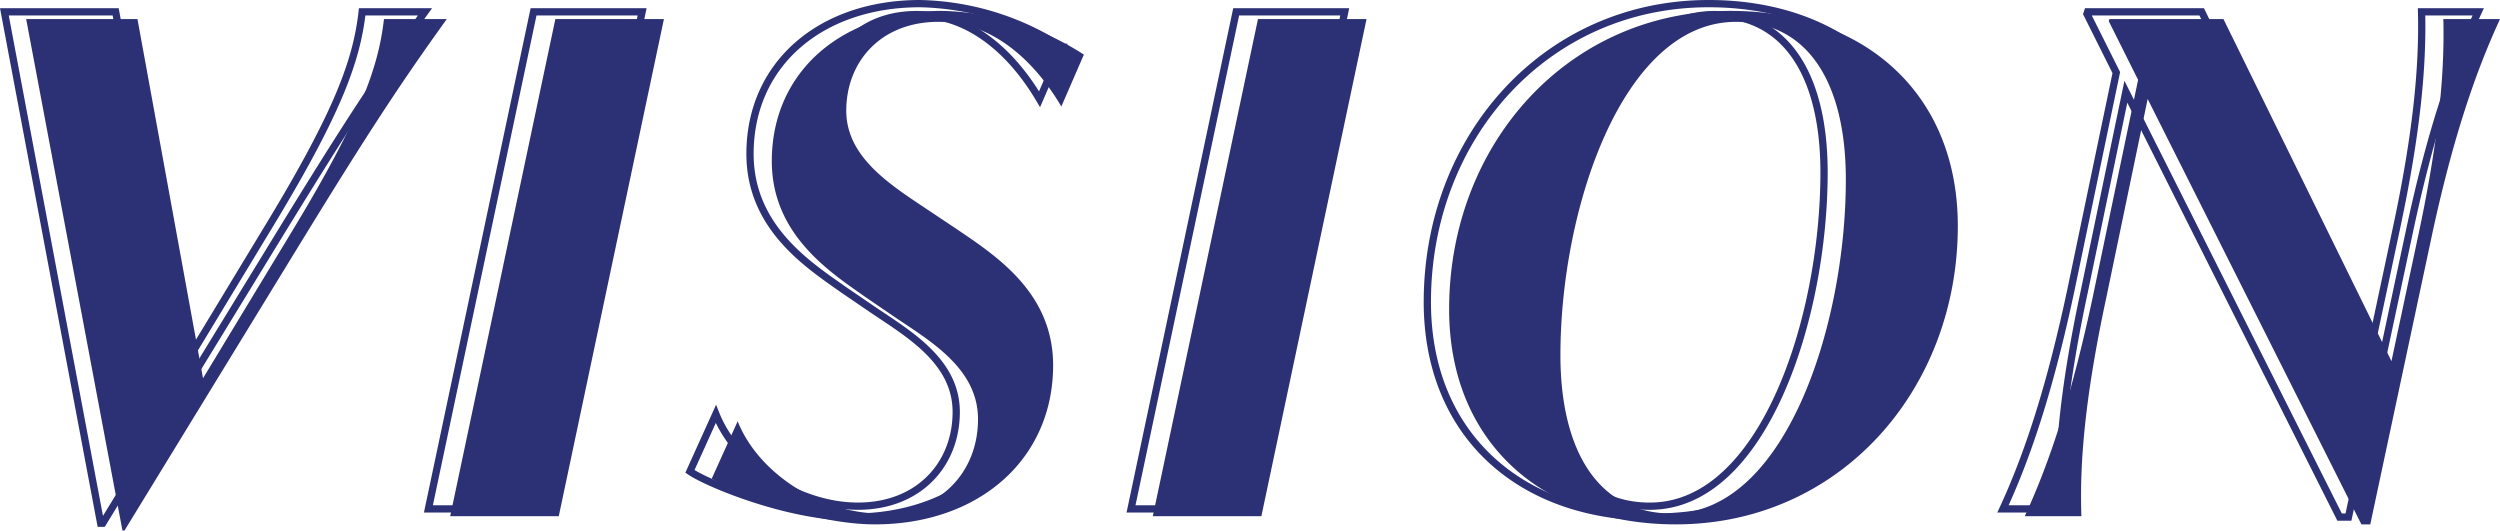
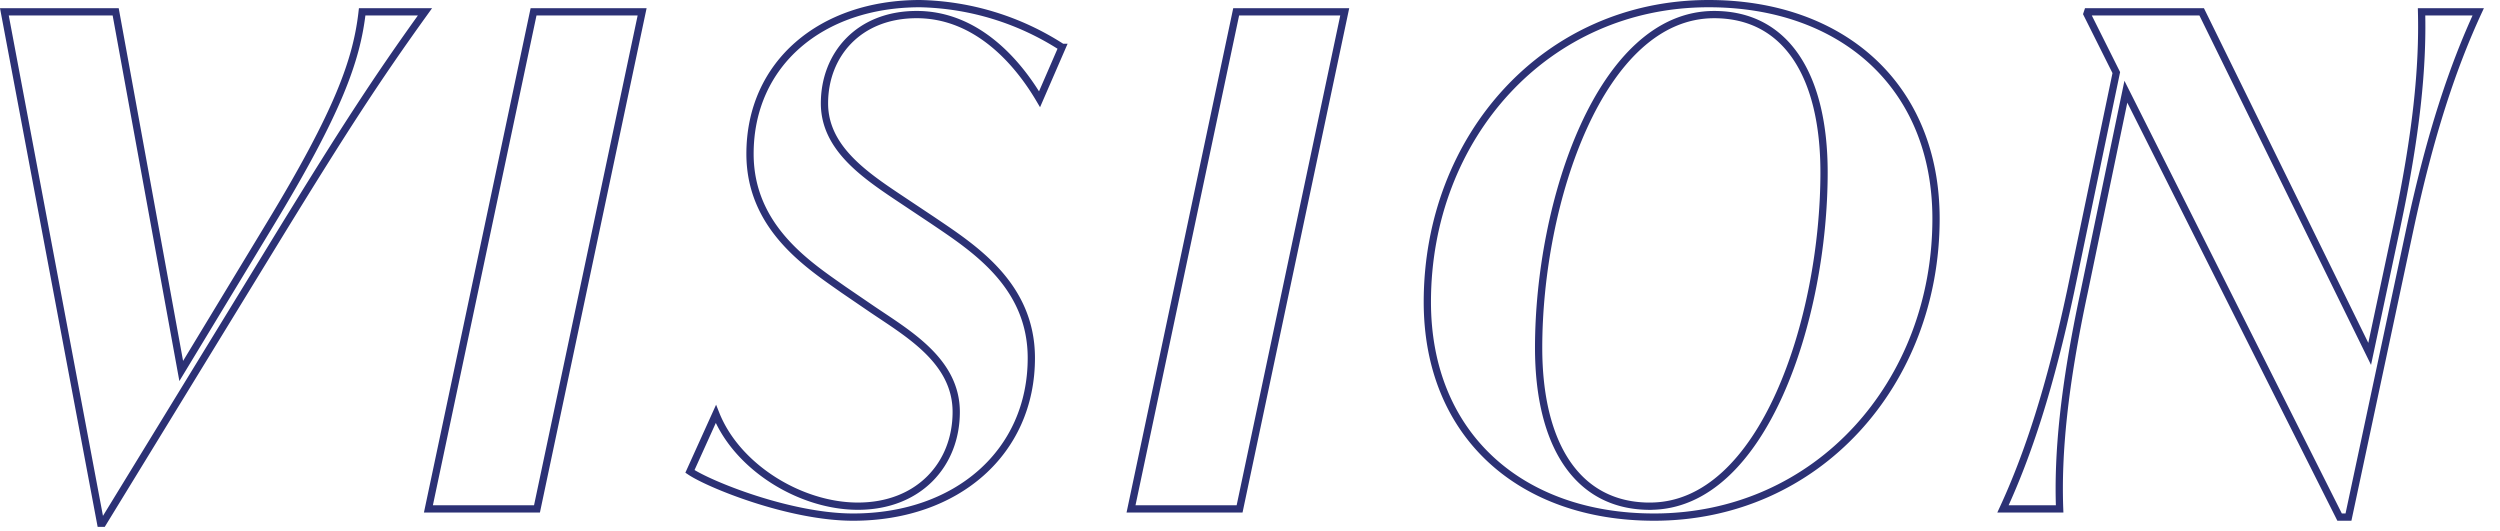
<svg xmlns="http://www.w3.org/2000/svg" width="344.165" height="73.034" viewBox="0 0 344.165 73.034">
  <g id="グループ_62193" data-name="グループ 62193" transform="translate(-141.233 -1806.94)">
    <path id="パス_35095" data-name="パス 35095" d="M58.092-68.432c-.752,6.58-3.2,13.63-12.784,29.422L33.182-18.988,24.158-68.432H8.836L22.09,1.974h.282L47-38.258C55.554-52.17,59.972-59.032,66.74-68.432ZM67.21,0H82.156L96.632-68.432H81.686Zm58.468,1.128c14.288,0,24.534-8.93,24.534-21.9,0-10.152-8.084-15.228-13.63-18.988l-3.948-2.632c-5.076-3.384-10.9-7.144-10.9-13.442,0-6.674,4.7-12.22,12.69-12.22,8.178,0,13.818,6.392,16.92,11.656l3.1-7.144A37.432,37.432,0,0,0,134.89-69.56c-13.63,0-23.406,8.272-23.406,20.68,0,10.152,8.084,15.322,12.878,18.706l3.854,2.632c4.982,3.384,11.656,7.144,11.656,14.194,0,7.238-5.17,12.972-13.536,12.972-7.9,0-16.638-5.358-19.552-12.69l-3.572,7.9C105.844-3.384,116.936,1.128,125.678,1.128ZM163.936,0h14.946l14.476-68.432H178.412Zm72,1.128c22.56,0,38.822-18.518,38.822-41.078,0-18.33-12.972-29.61-31.3-29.61-22.372,0-38.728,18.33-38.728,41.078C204.732-10.152,217.61,1.128,235.94,1.128Zm-.564-1.5c-10.058,0-15.322-8.554-15.322-21.808,0-20.116,8.554-45.872,24.158-45.872,9.964,0,15.134,8.46,15.134,21.714C259.346-26.226,250.98-.376,235.376-.376ZM341.6-68.432c.188,7.52-.658,16.732-3.478,29.892l-3.666,17.2L311.328-68.432h-15.7l-.094.282,4.042,8.084-6.3,30.174C290.46-16.732,287.452-7.52,283.974,0h7.8c-.282-7.52.564-16.732,3.384-29.892l5.734-27.542L330.316,1.128h1.222L340-38.54c2.82-13.16,5.922-22.372,9.4-29.892Z" transform="translate(133 1877)" fill="none" stroke="#2c3175" stroke-width="1" />
-     <path id="パス_35094" data-name="パス 35094" d="M58.092-68.432c-.752,6.58-3.2,13.63-12.784,29.422L33.182-18.988,24.158-68.432H8.836L22.09,1.974h.282L47-38.258C55.554-52.17,59.972-59.032,66.74-68.432ZM67.21,0H82.156L96.632-68.432H81.686Zm58.468,1.128c14.288,0,24.534-8.93,24.534-21.9,0-10.152-8.084-15.228-13.63-18.988l-3.948-2.632c-5.076-3.384-10.9-7.144-10.9-13.442,0-6.674,4.7-12.22,12.69-12.22,8.178,0,13.818,6.392,16.92,11.656l3.1-7.144A37.432,37.432,0,0,0,134.89-69.56c-13.63,0-23.406,8.272-23.406,20.68,0,10.152,8.084,15.322,12.878,18.706l3.854,2.632c4.982,3.384,11.656,7.144,11.656,14.194,0,7.238-5.17,12.972-13.536,12.972-7.9,0-16.638-5.358-19.552-12.69l-3.572,7.9C105.844-3.384,116.936,1.128,125.678,1.128ZM163.936,0h14.946l14.476-68.432H178.412Zm72,1.128c22.56,0,38.822-18.518,38.822-41.078,0-18.33-12.972-29.61-31.3-29.61-22.372,0-38.728,18.33-38.728,41.078C204.732-10.152,217.61,1.128,235.94,1.128Zm-.564-1.5c-10.058,0-15.322-8.554-15.322-21.808,0-20.116,8.554-45.872,24.158-45.872,9.964,0,15.134,8.46,15.134,21.714C259.346-26.226,250.98-.376,235.376-.376ZM341.6-68.432c.188,7.52-.658,16.732-3.478,29.892l-3.666,17.2L311.328-68.432h-15.7l-.094.282,4.042,8.084-6.3,30.174C290.46-16.732,287.452-7.52,283.974,0h7.8c-.282-7.52.564-16.732,3.384-29.892l5.734-27.542L330.316,1.128h1.222L340-38.54c2.82-13.16,5.922-22.372,9.4-29.892Z" transform="translate(136 1878)" fill="#2c3175" />
  </g>
</svg>